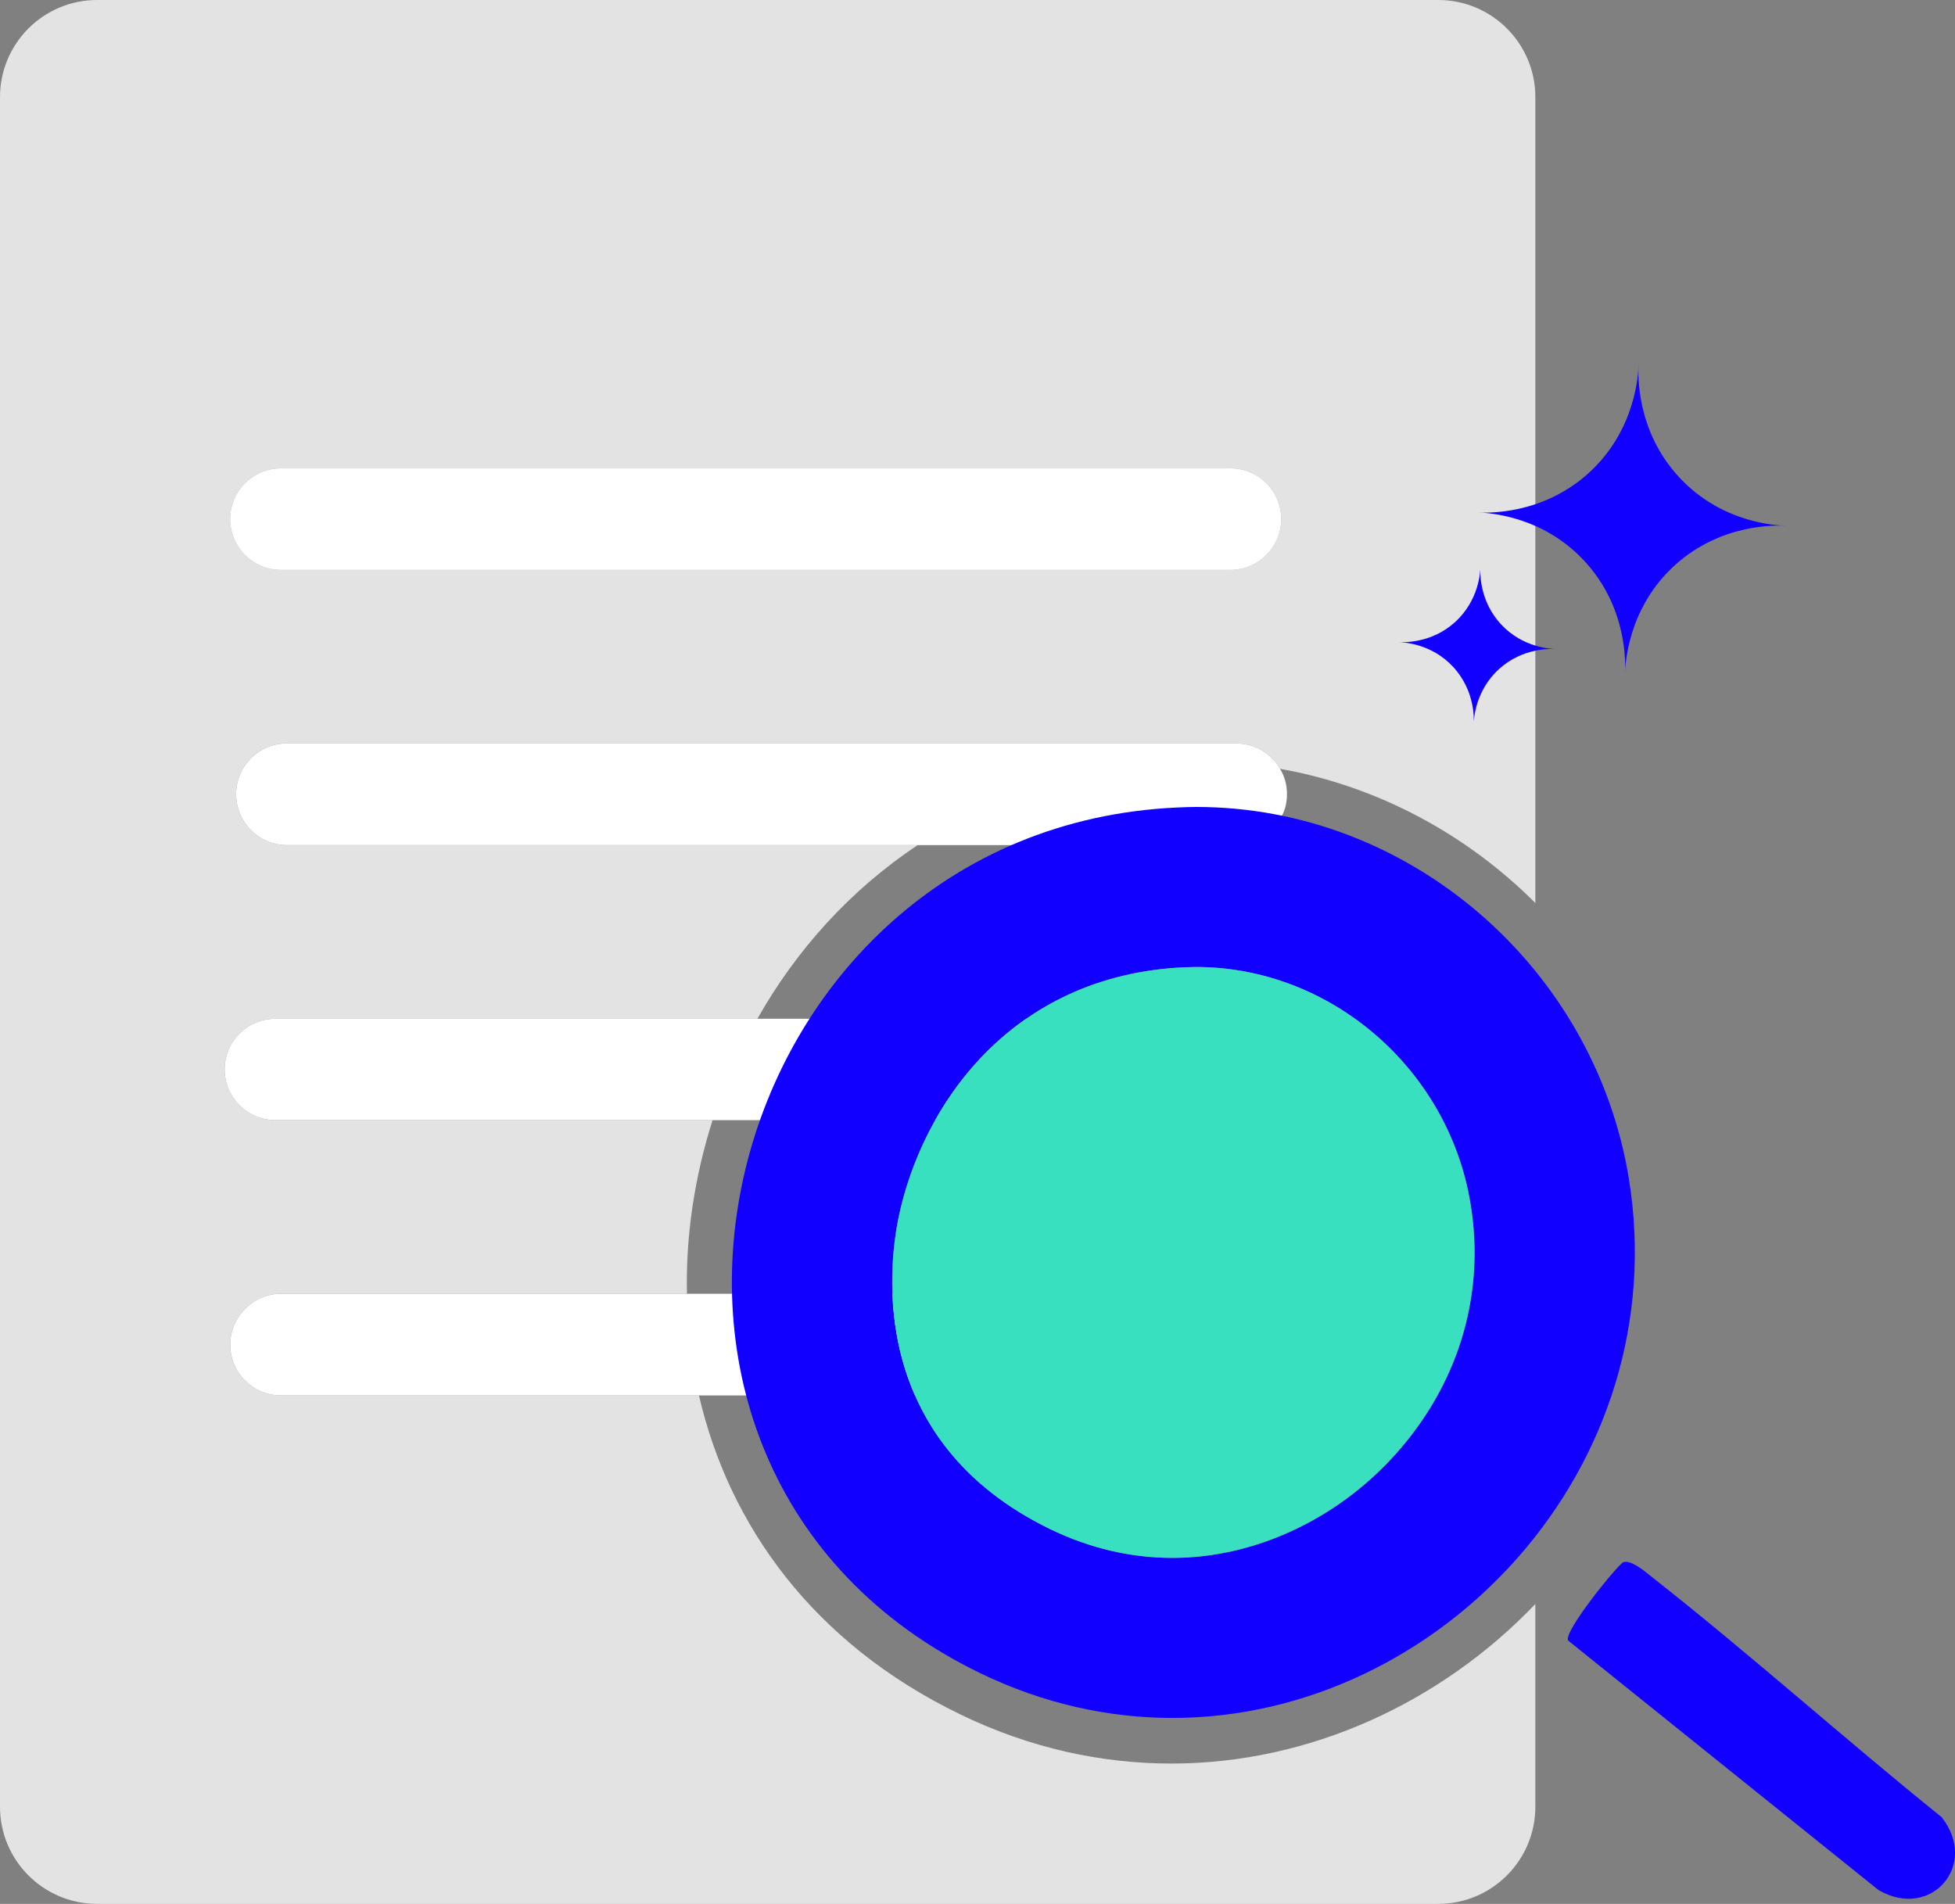
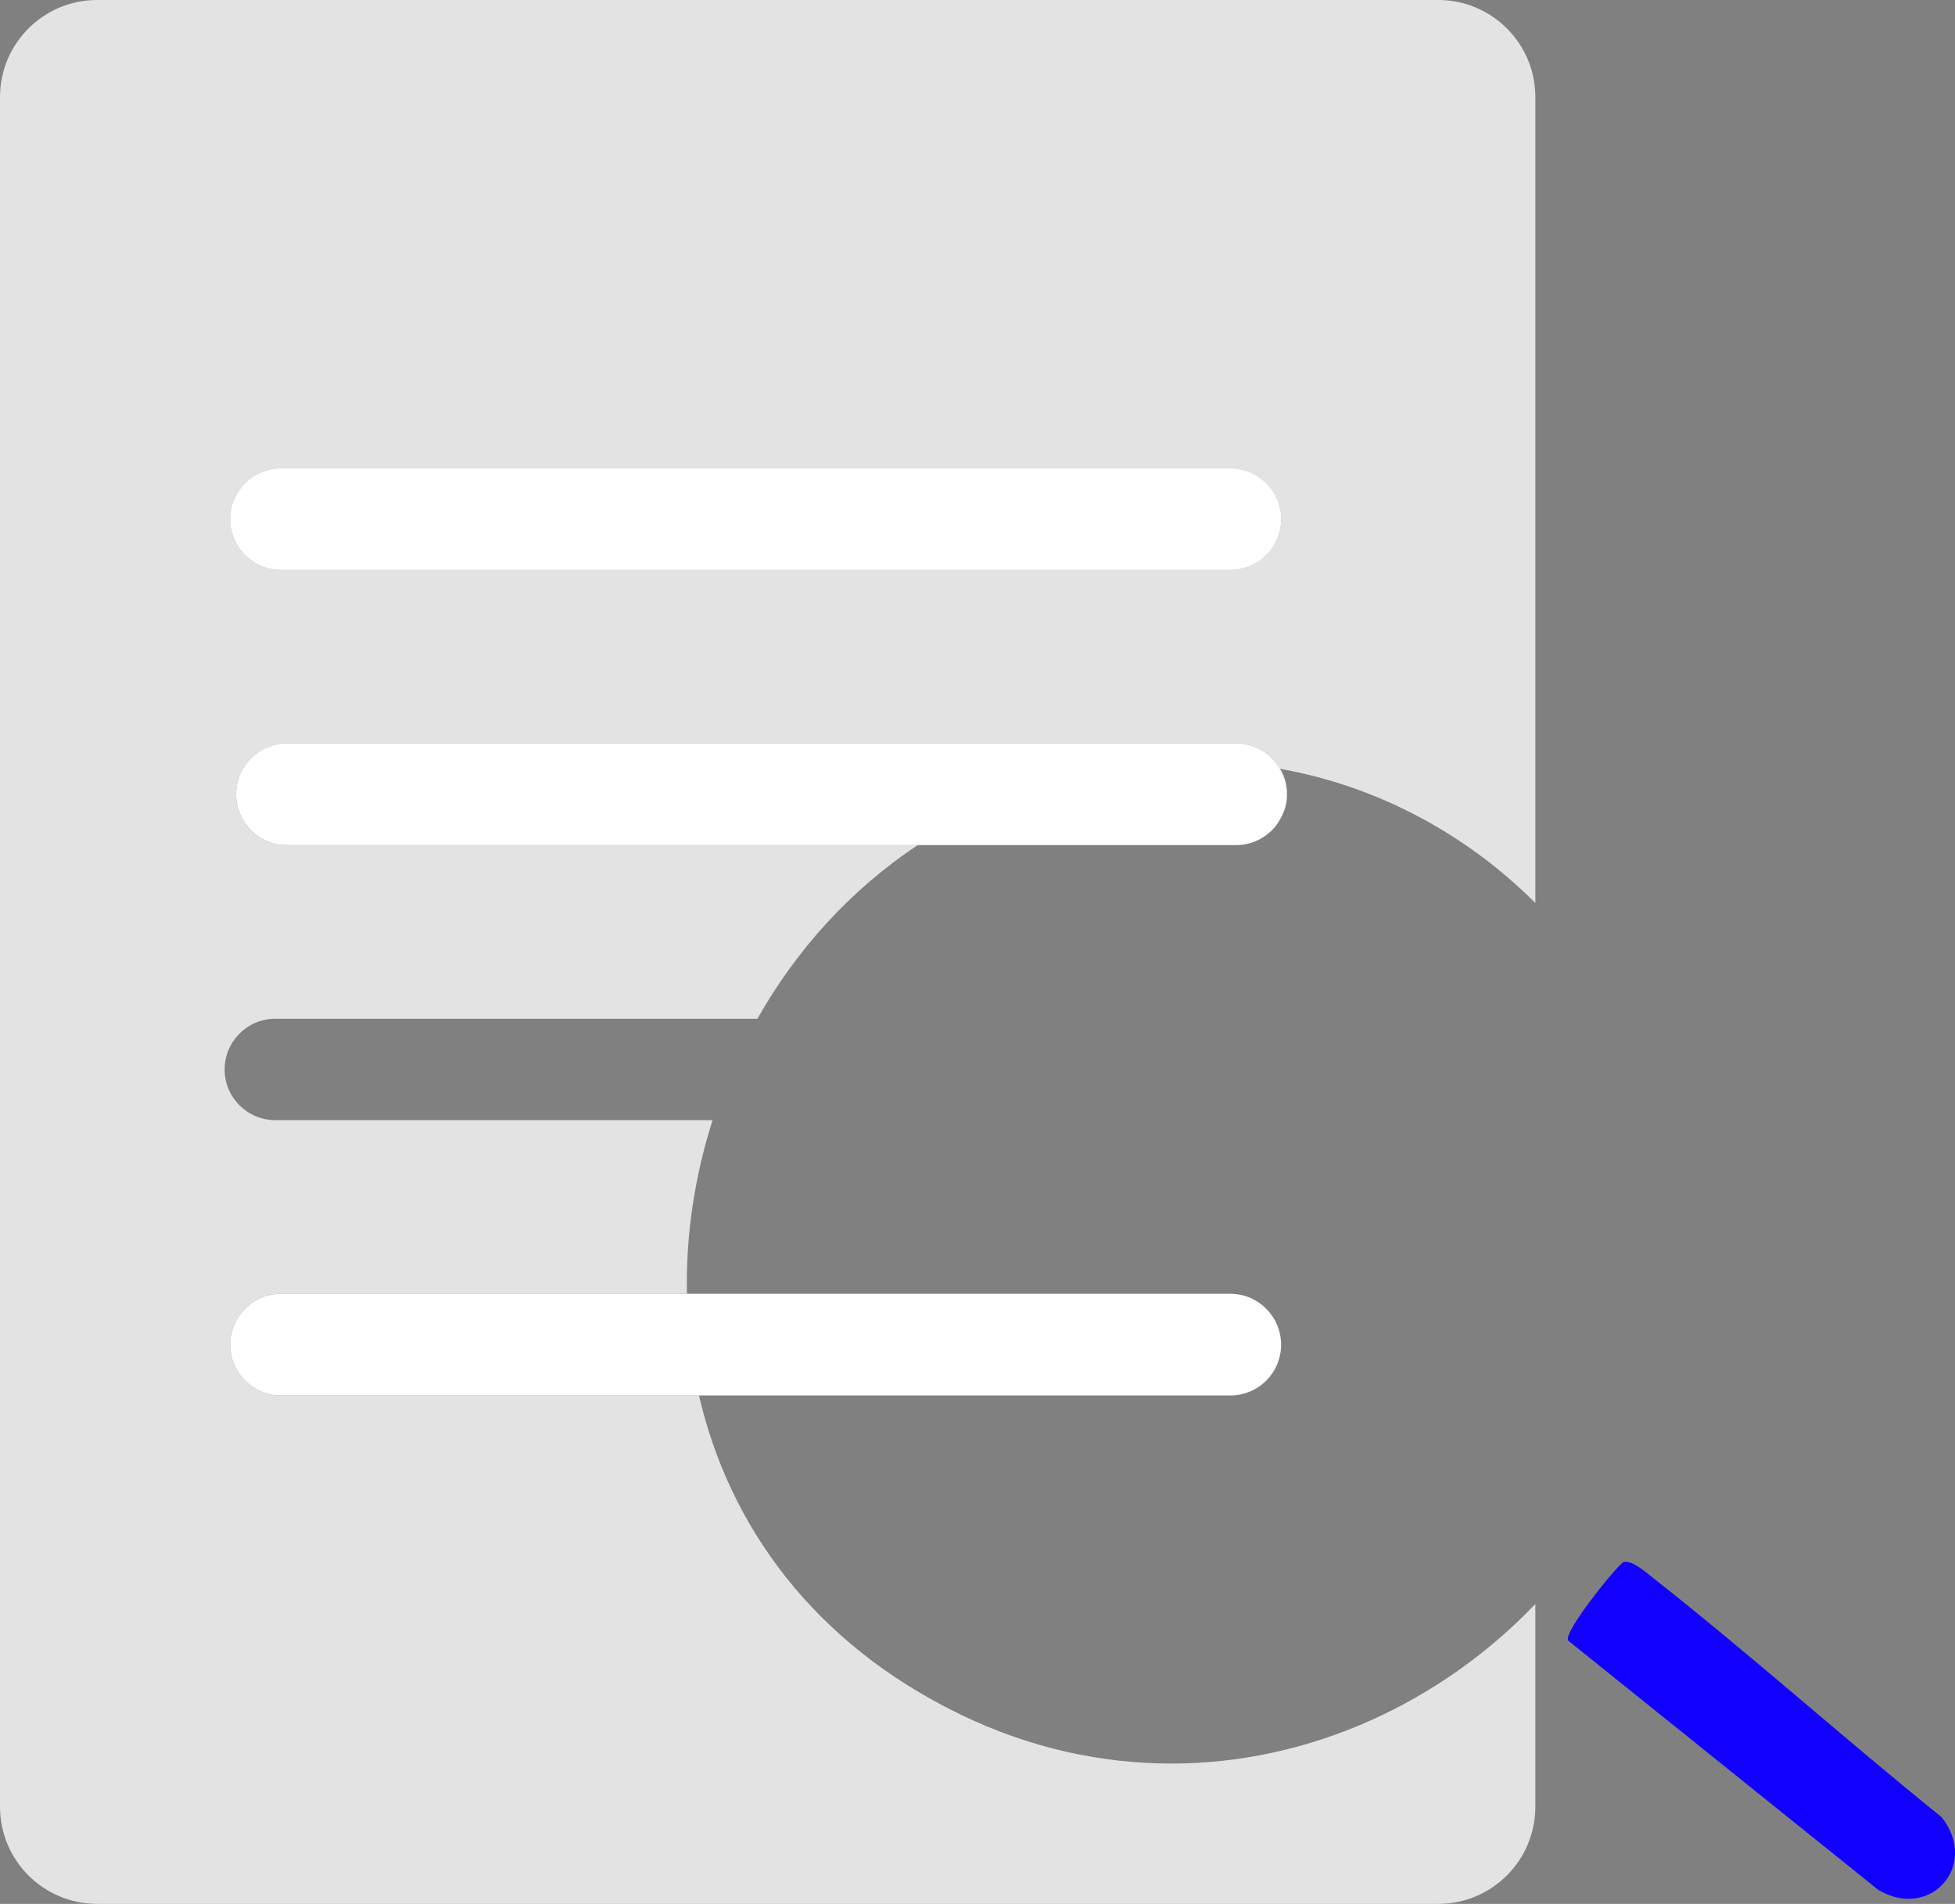
<svg xmlns="http://www.w3.org/2000/svg" id="b" data-name="Capa 2" viewBox="0 0 73.28 71.37">
  <rect x="0" y="0" width="73.28" height="71.37" fill="#808080" stroke="none" />
  <defs>
    <style>
      .d {
        fill: #38e0bf;
      }

      .e {
        fill: #e3e3e3;
      }

      .f {
        fill: #ddd;
      }

      .g {
        fill: #fff;
      }

      .h {
        fill: #10f;
      }
    </style>
  </defs>
  <g id="c" data-name="Capa 1">
    <g>
      <path class="e" d="M10.75,27.87h35.59c.7,0,1.32.38,1.64.95,3.66.65,6.99,2.45,9.57,5.03V3.64c0-2.01-1.63-3.64-3.64-3.64H3.64C1.63,0,0,1.63,0,3.64v64.09c0,2.01,1.63,3.64,3.64,3.64h50.27c2.01,0,3.64-1.63,3.64-3.64v-7.6c-3.52,3.68-8.44,5.98-13.64,5.98-2.61,0-5.29-.57-7.91-1.84-5.54-2.68-8.68-7.11-9.8-11.96h-15.67c-1.05,0-1.9-.85-1.9-1.9,0-.53.21-1,.56-1.35s.81-.56,1.34-.56h15.22c-.05-2.19.29-4.4.96-6.51H10.32c-1.05,0-1.9-.85-1.9-1.9s.85-1.9,1.9-1.9h18.07c1.45-2.57,3.48-4.83,6.01-6.51H10.75c-1.05,0-1.9-.86-1.9-1.91s.85-1.9,1.9-1.9ZM8.63,19.46c0-1.05.85-1.9,1.9-1.9h35.59c1.05,0,1.9.85,1.9,1.9s-.85,1.9-1.9,1.9H10.53c-1.05,0-1.9-.85-1.9-1.9Z" />
      <path class="f" d="M8.63,19.46c0-1.05.85-1.9,1.9-1.9h35.59c1.05,0,1.9.85,1.9,1.9s-.85,1.9-1.9,1.9H10.53c-1.05,0-1.9-.85-1.9-1.9Z" />
      <path class="g" d="M48.02,19.46c0,1.05-.85,1.9-1.9,1.9H10.53c-1.05,0-1.9-.85-1.9-1.9s.85-1.9,1.9-1.9h35.59c1.05,0,1.9.85,1.9,1.9Z" />
      <path class="g" d="M48.24,29.77c0,.29-.06.57-.19.81-.09.2-.21.38-.37.54-.34.34-.82.56-1.34.56H10.75c-1.05,0-1.9-.86-1.9-1.91s.85-1.9,1.9-1.9h35.59c.7,0,1.32.38,1.64.95.17.28.26.6.26.95Z" />
      <path class="g" d="M48.02,50.41c0,1.05-.85,1.9-1.9,1.9H10.53c-1.05,0-1.9-.85-1.9-1.9,0-.53.21-1,.56-1.35s.81-.56,1.34-.56h35.59c1.05,0,1.9.86,1.9,1.91Z" />
-       <path class="g" d="M47.81,40.09c0,1.05-.85,1.9-1.9,1.9H10.32c-1.05,0-1.9-.85-1.9-1.9s.85-1.9,1.9-1.9h35.59c1.05,0,1.9.85,1.9,1.9Z" />
      <g>
-         <path class="h" d="M61.05,44.15c-1.3-7.89-8.22-13.9-16.21-13.9-.24,0-.48.01-.71.02-17.36.78-23.39,24.71-7.37,32.46,2.38,1.15,4.82,1.67,7.19,1.67,10.04,0,18.88-9.4,17.1-20.25ZM43.95,58.4c-1.56,0-3.1-.36-4.57-1.07-6.84-3.31-6.09-9.79-5.7-11.69.86-4.14,4.17-9.08,10.71-9.38.15,0,.3-.01.45-.01,5.03,0,9.46,3.82,10.28,8.88.54,3.28-.38,6.53-2.59,9.13-2.2,2.6-5.41,4.14-8.58,4.14Z" />
-         <path class="d" d="M52.53,54.26c-2.2,2.6-5.41,4.14-8.58,4.14-1.56,0-3.1-.36-4.57-1.07-6.84-3.31-6.09-9.79-5.7-11.69.86-4.14,4.17-9.08,10.71-9.38.15,0,.3-.01.45-.01,5.03,0,9.46,3.82,10.28,8.88.54,3.28-.38,6.53-2.59,9.13Z" />
-       </g>
+         </g>
      <path class="h" d="M60.84,58.56c.32-.09.82.35,1.07.55,3.69,2.9,7.21,6.06,10.87,9.01,1.41,1.79-.4,3.88-2.37,2.73l-11.63-9.35c-.2-.32,1.89-2.88,2.06-2.93Z" />
      <g>
-         <path class="h" d="M55.49,21.25c-.01.18-.06,1.26.78,2.16.81.87,1.85.91,2.04.92-.19-.01-1.23-.05-2.11.74-.91.82-.96,1.9-.96,2.08.01-.18.06-1.26-.78-2.16-.81-.87-1.85-.91-2.04-.92.19.01,1.23.05,2.11-.74.91-.82.96-1.9.96-2.08Z" />
-         <path class="h" d="M61.42,13.65c-.02.36-.11,2.49,1.53,4.25,1.59,1.71,3.64,1.8,4.02,1.81-.38-.02-2.43-.1-4.17,1.46-1.79,1.61-1.88,3.74-1.89,4.1.02-.36.11-2.49-1.53-4.25-1.59-1.71-3.64-1.8-4.02-1.81.38.02,2.43.1,4.17-1.46,1.79-1.61,1.88-3.74,1.89-4.1Z" />
-       </g>
+         </g>
    </g>
  </g>
</svg>